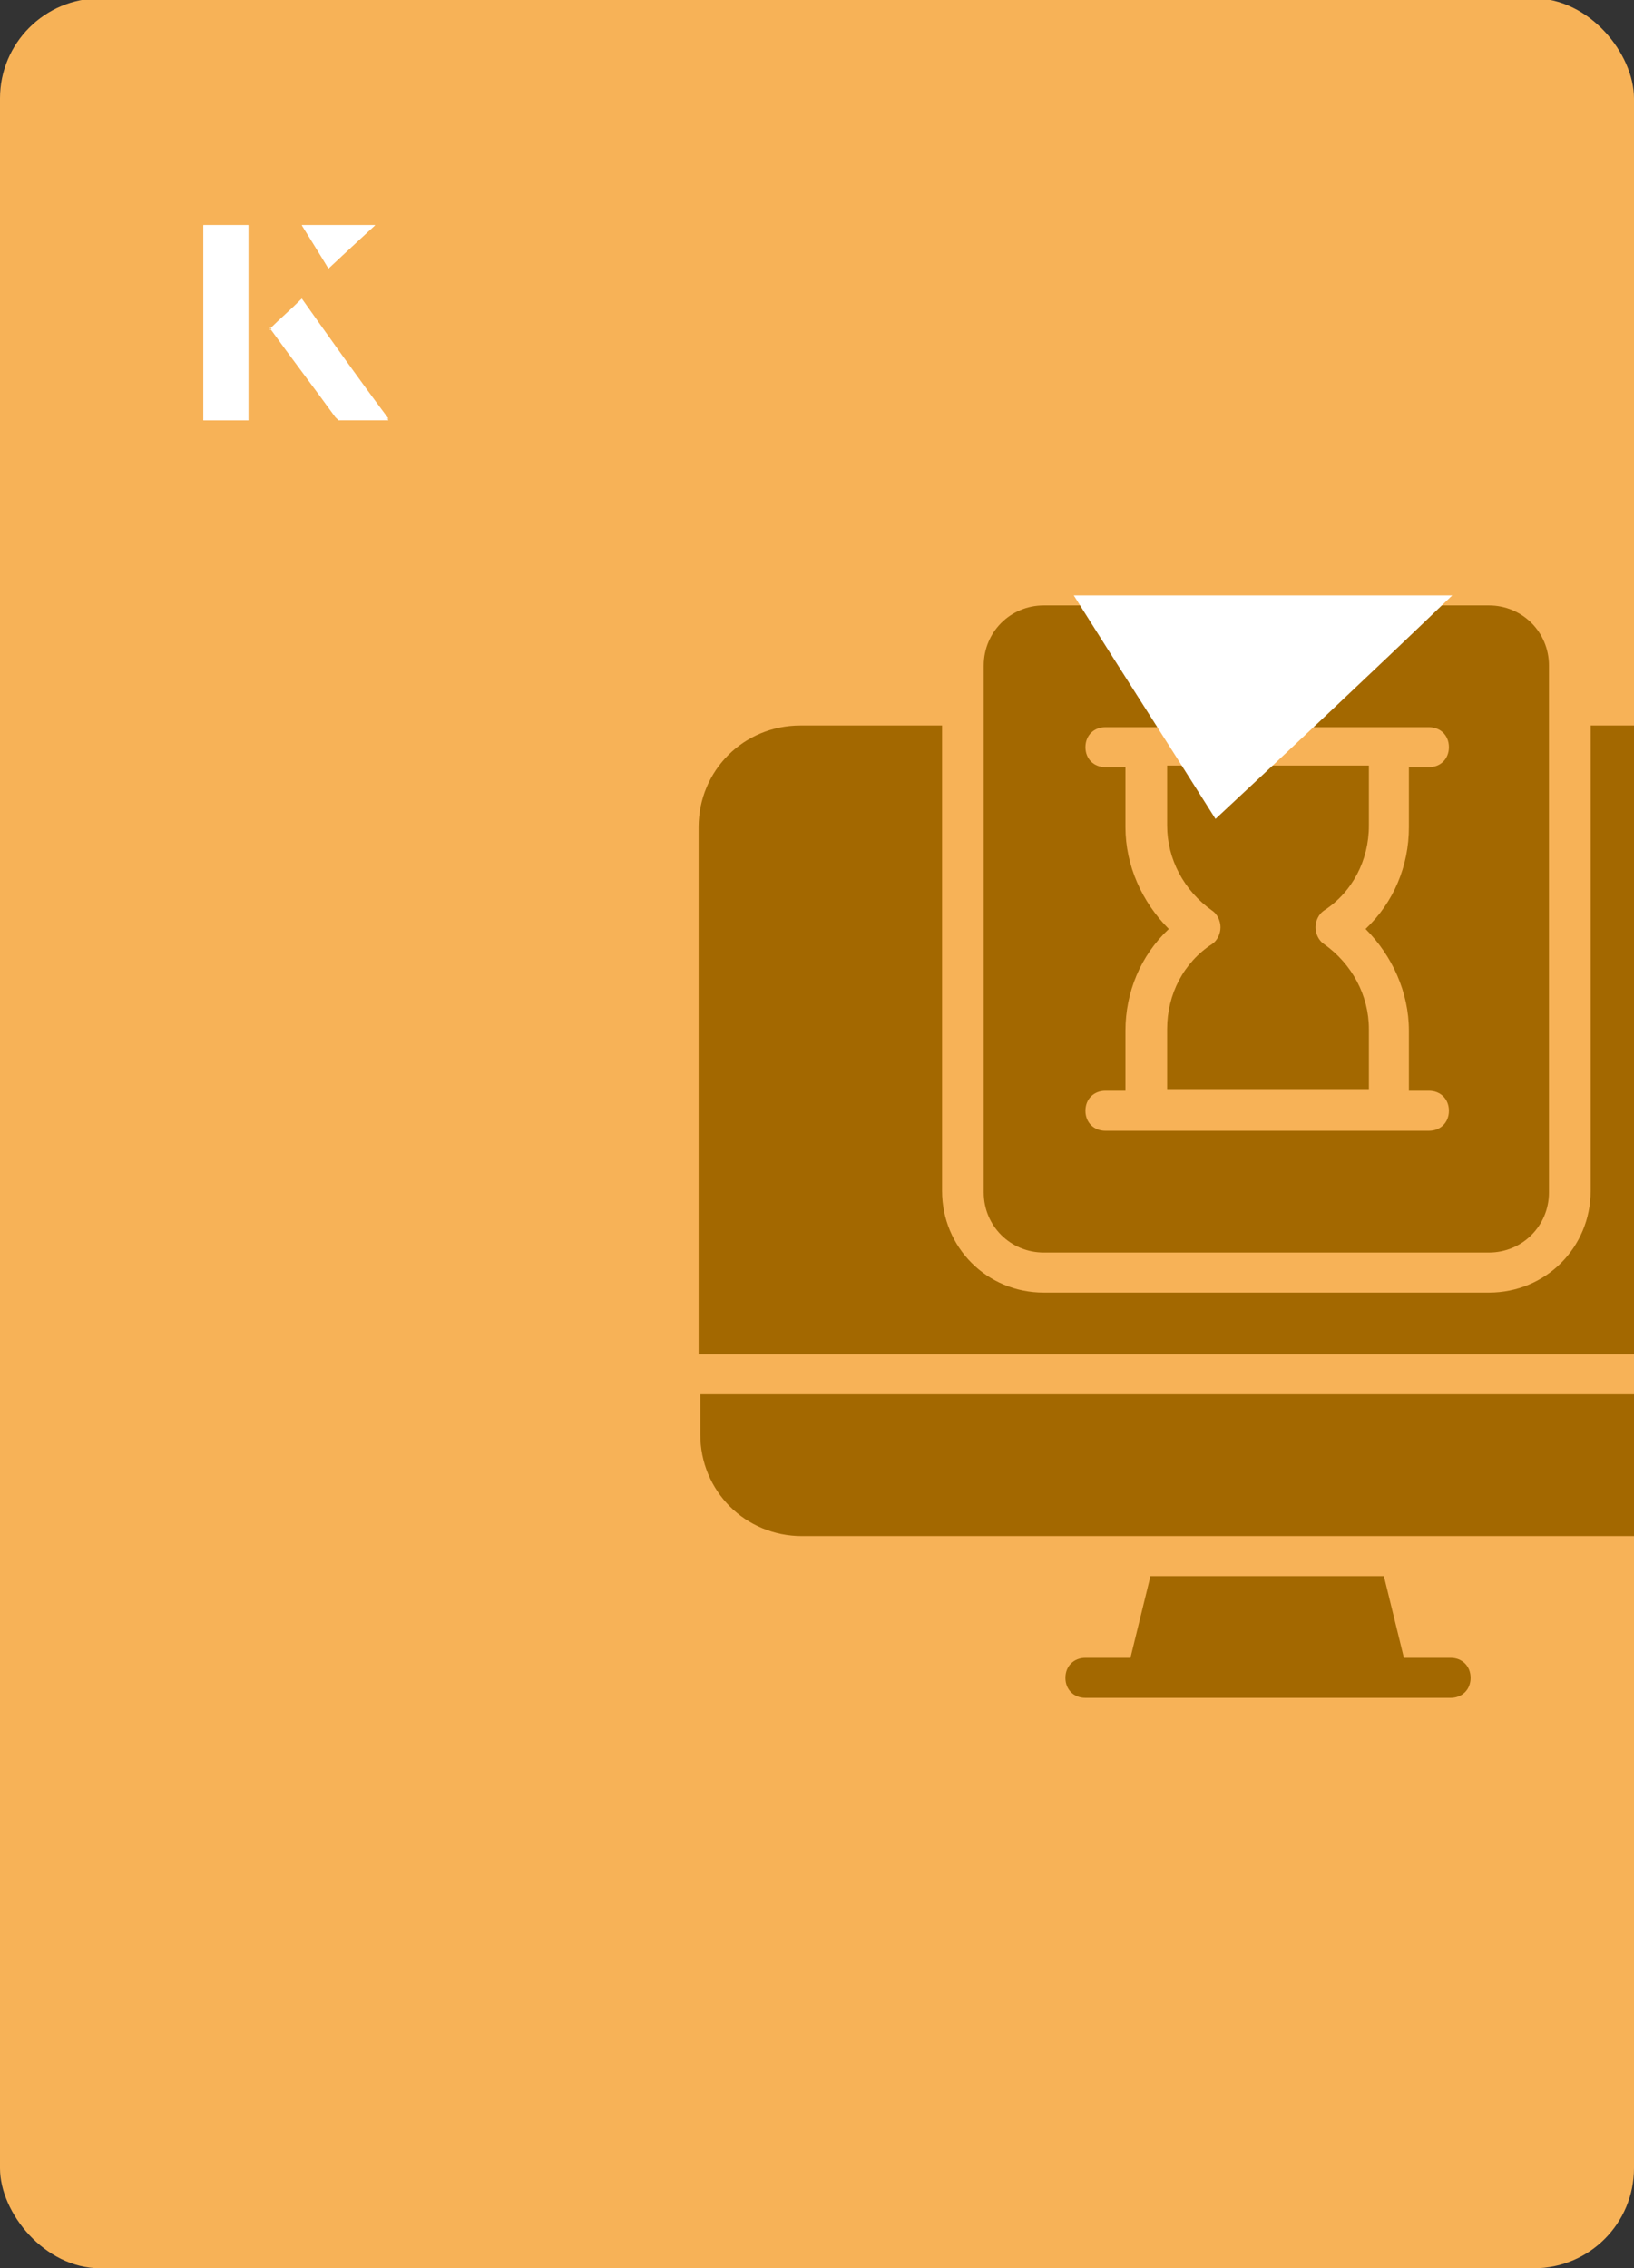
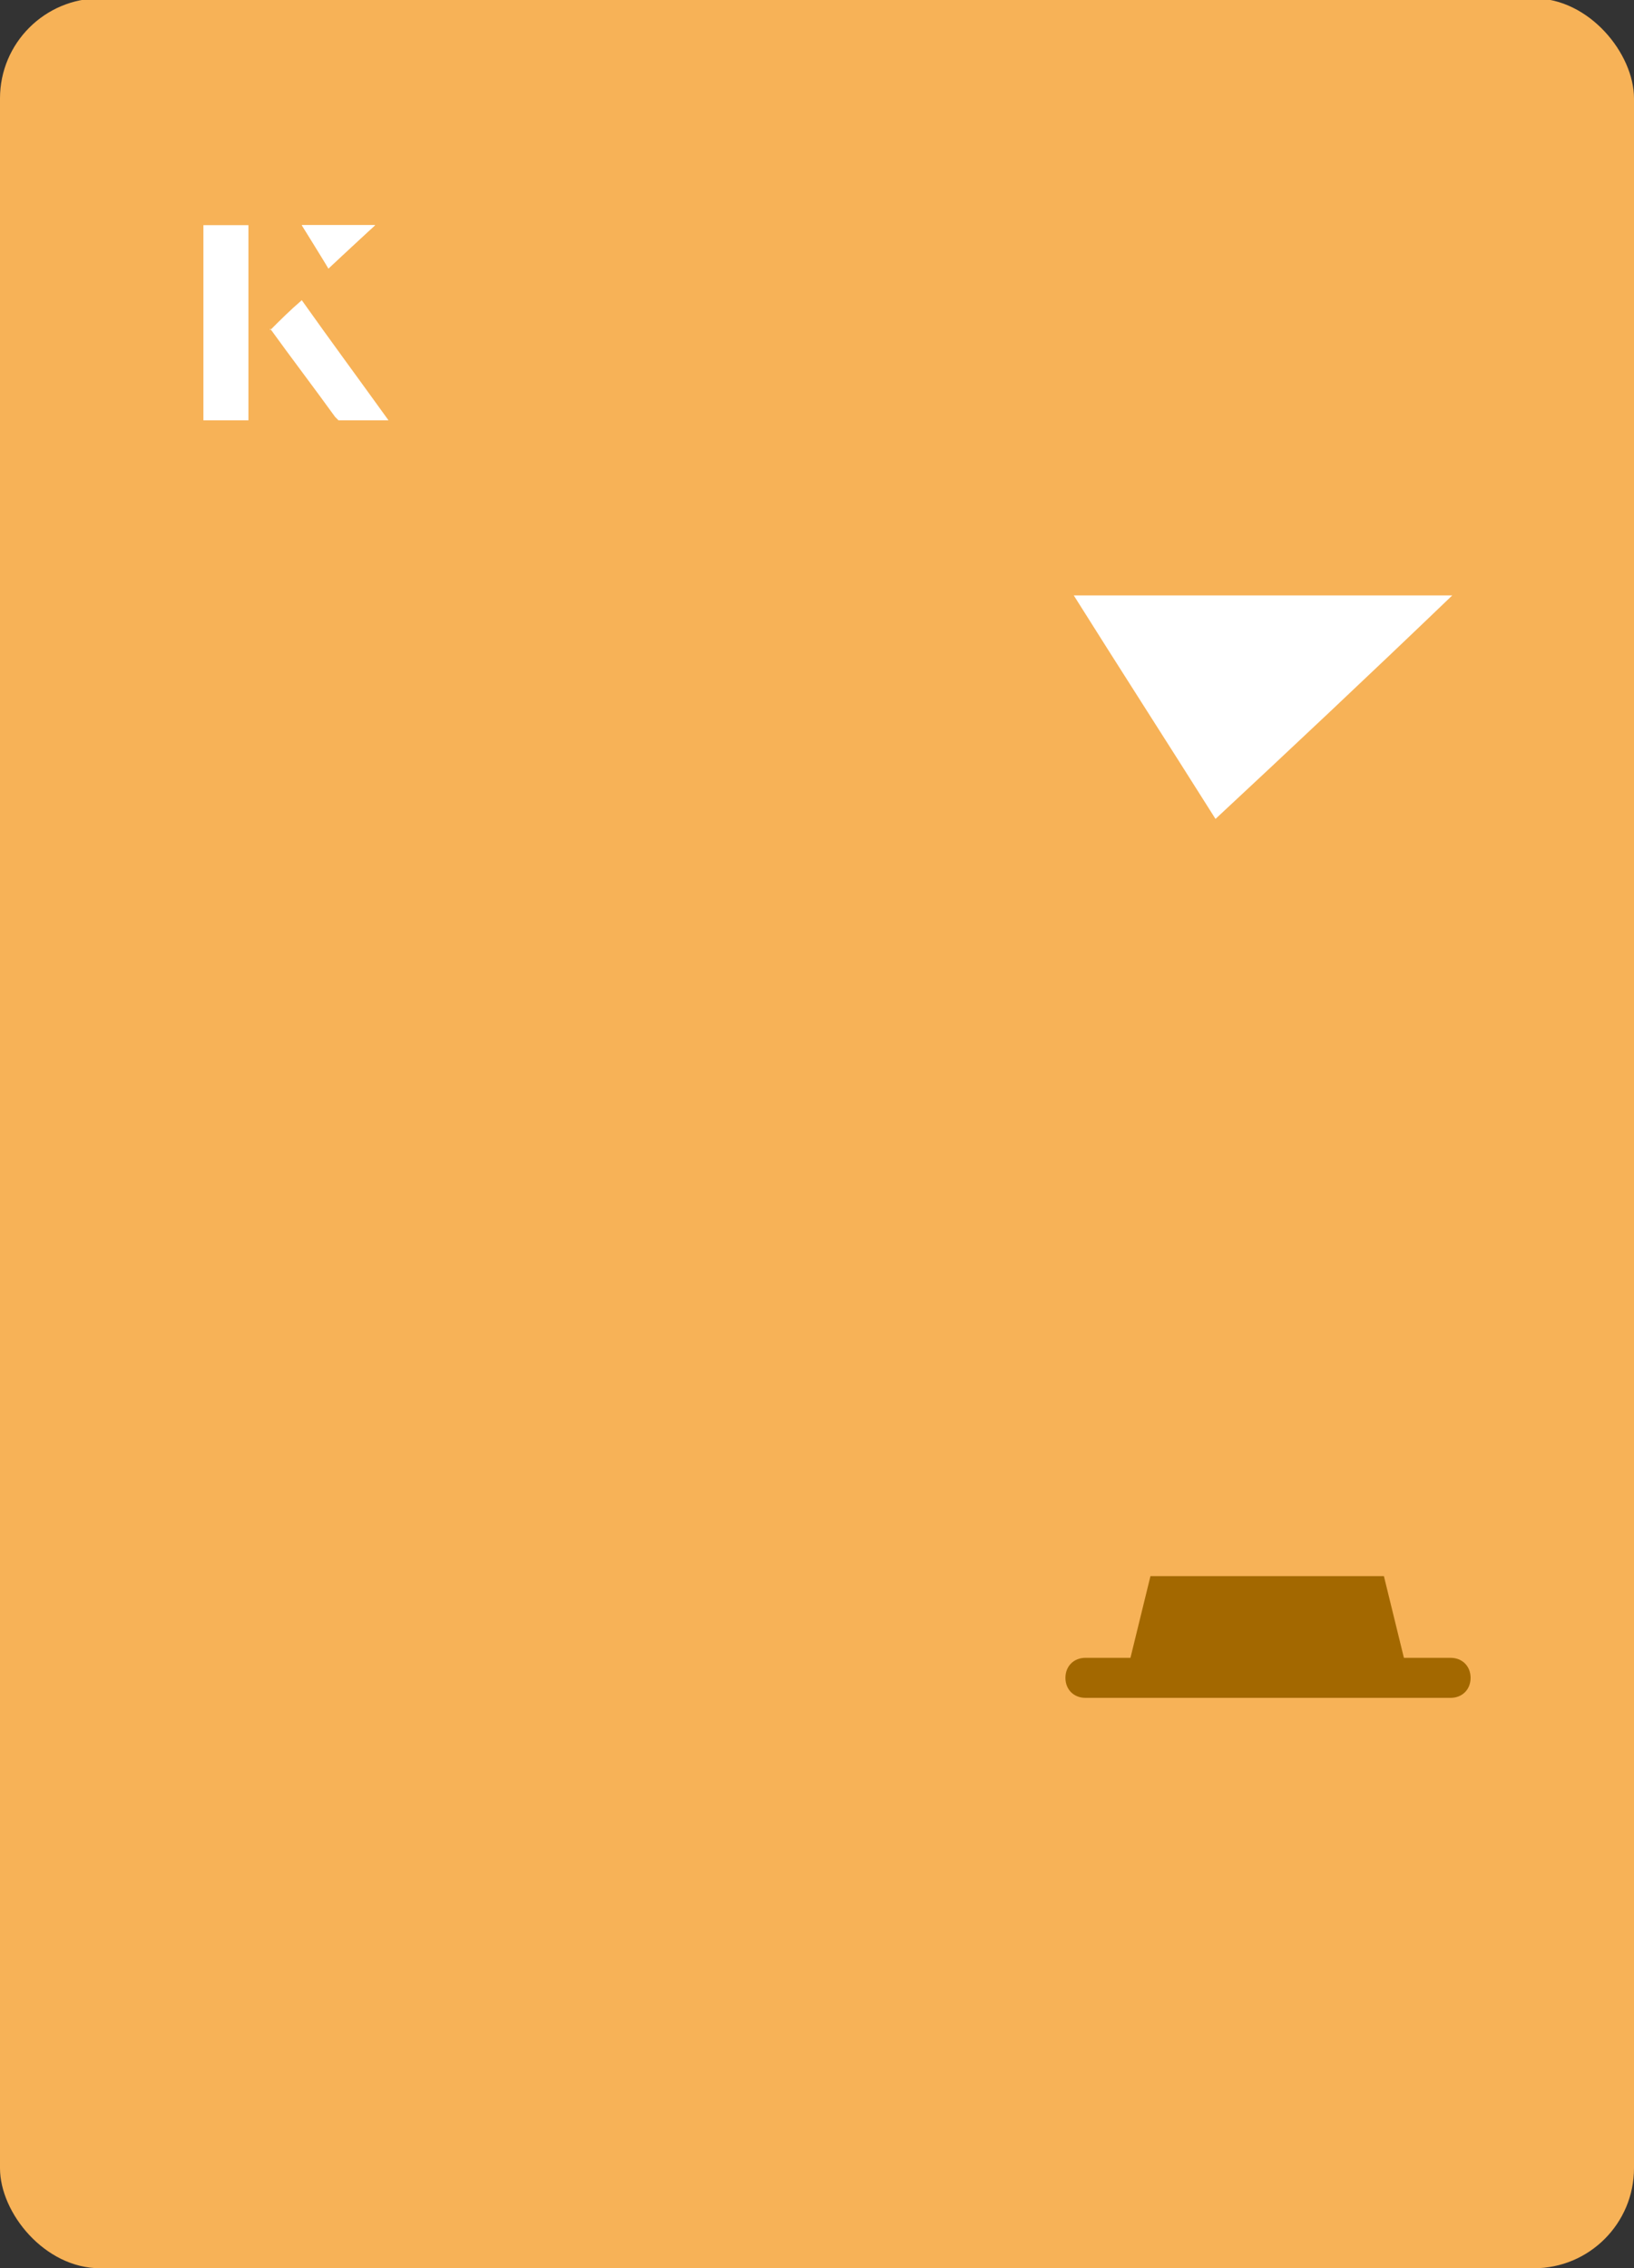
<svg xmlns="http://www.w3.org/2000/svg" id="Layer_1" viewBox="0 0 98 136">
  <rect x="0" y="0" width="98" height="136" fill="#333333" stroke="none" />
  <defs>
    <clipPath id="clippath">
      <rect x="0" y="0" width="98" height="136.1" rx="6" ry="6" transform="translate(98 136) rotate(-180)" style="fill:none;" />
    </clipPath>
  </defs>
  <rect x="0" y="0" width="98" height="136.1" rx="6" ry="6" transform="translate(98 136) rotate(-180)" style="fill:#f7b257;" />
  <g style="clip-path:url(#clippath);">
-     <path d="M103.9,43.5h-8.5v27.9c0,3.4-2.7,6.1-6.1,6.1h-26.7c-3.4,0-6.1-2.7-6.1-6.1v-27.9h-8.5c-3.4,0-6.1,2.7-6.1,6.1v31.6h68v-31.6c0-3.4-2.7-6.1-6.1-6.1Z" style="fill:#a36800;" />
    <path d="M86.9,99.4h-2.7l-1.2-4.9h-14l-1.2,4.9h-2.7c-.7,0-1.2.5-1.2,1.2s.5,1.2,1.2,1.2h21.9c.7,0,1.2-.5,1.2-1.2s-.5-1.2-1.2-1.2Z" style="fill:#a36800;" />
-     <path d="M42,86c0,3.4,2.7,6.1,6.1,6.1h55.9c3.4,0,6.1-2.7,6.1-6.1v-2.4H42v2.4Z" style="fill:#a36800;" />
-     <path d="M82.1,61.7c0-2-1-3.9-2.7-5.1-.3-.2-.5-.6-.5-1s.2-.8.5-1c1.7-1.1,2.7-3,2.7-5.1v-3.6h-12.1v3.6c0,2,1,3.9,2.7,5.1.3.2.5.6.5,1s-.2.8-.5,1c-1.7,1.1-2.7,3-2.7,5.1v3.6h12.1v-3.6Z" style="fill:#a36800;" />
-     <path d="M62.6,75.1h26.7c2,0,3.6-1.6,3.6-3.6v-31.6c0-2-1.6-3.6-3.6-3.6h-26.7c-2,0-3.6,1.6-3.6,3.6v31.6c0,2,1.6,3.6,3.6,3.6ZM67.5,49.6v-3.6h-1.2c-.7,0-1.2-.5-1.2-1.2s.5-1.2,1.2-1.2h19.4c.7,0,1.2.5,1.2,1.2s-.5,1.2-1.2,1.2h-1.2v3.6c0,2.3-.9,4.5-2.6,6.1,1.6,1.6,2.6,3.8,2.6,6.1v3.6h1.2c.7,0,1.2.5,1.2,1.2s-.5,1.2-1.2,1.2h-19.4c-.7,0-1.2-.5-1.2-1.2s.5-1.2,1.2-1.2h1.2v-3.6c0-2.3.9-4.5,2.6-6.1-1.6-1.6-2.6-3.8-2.6-6.1Z" style="fill:#a36800;" />
  </g>
  <path d="M72.9,49.1c-2.9-4.6-5.8-9.1-8.5-13.4h22.7c-5,4.8-9.9,9.4-14.2,13.4Z" style="fill:#fff;" />
  <path d="M14.9,13.5h-2.7v11.7h2.7v-11.7ZM16.2,19.7c1.3,1.8,2.6,3.5,3.9,5.3,0,0,.2.2.2.2,1,0,1.9,0,3,0-1.8-2.5-3.5-4.8-5.2-7.2-.7.6-1.3,1.2-1.9,1.8ZM19.7,16.1c.8-.8,1.8-1.7,2.8-2.6h-4.4c.5.8,1.1,1.7,1.6,2.6Z" style="fill:#fff;" />
-   <path d="M14.9,13.5v11.7h-2.7v-11.7h2.7Z" style="fill:#fff;" />
-   <path d="M16.2,19.7c.6-.6,1.2-1.1,1.9-1.8,1.7,2.4,3.4,4.8,5.2,7.2-1.1,0-2,0-3,0,0,0-.2,0-.2-.2-1.3-1.8-2.6-3.5-3.9-5.3Z" style="fill:#fff;" />
+   <path d="M16.2,19.7Z" style="fill:#fff;" />
  <polygon points="19.7 16.1 18.1 13.5 22.5 13.5 19.7 16.1" style="fill:#fff;" />
</svg>